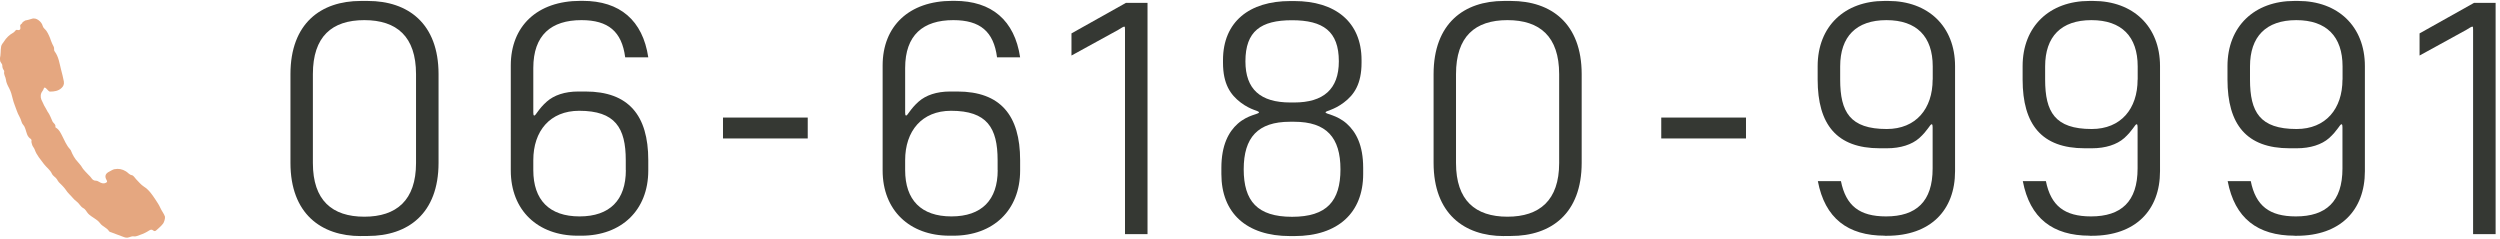
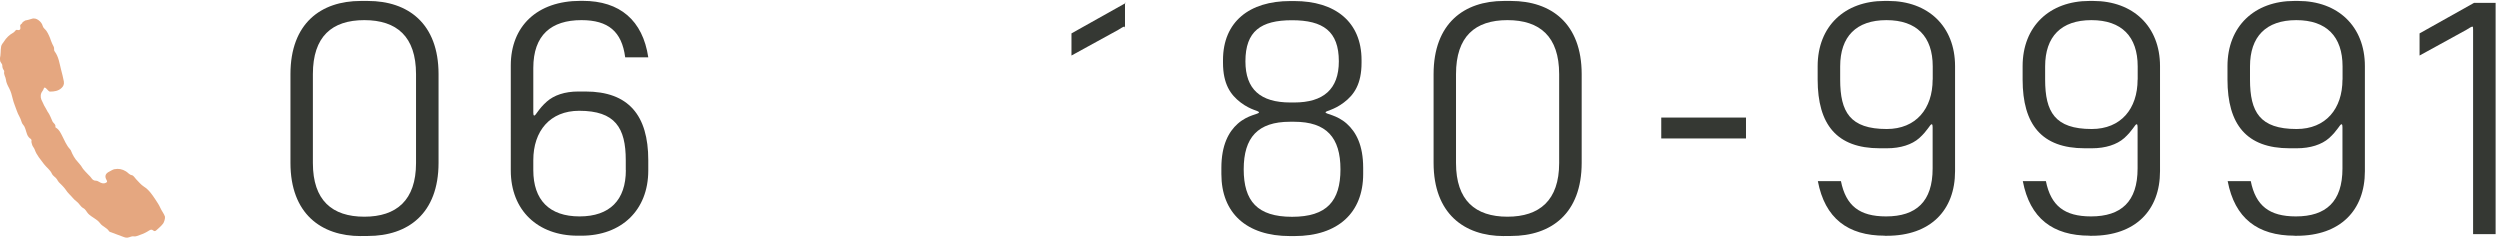
<svg xmlns="http://www.w3.org/2000/svg" id="_レイヤー_2" viewBox="0 0 262 25">
  <defs>
    <style>.cls-1{fill:none;}.cls-2{fill:#353833;}.cls-3{fill:#e5a780;fill-rule:evenodd;}</style>
  </defs>
  <g id="contents">
    <g>
      <g>
        <path class="cls-3" d="m17.3,22.73c-.11-.34-.35-.61-.5-.95-.13-.3-.33-.59-.52-.88-.34-.51-.67-1.01-1.21-1.35-.3-.19-.54-.5-.8-.76-.15-.15-.27-.4-.45-.43-.28-.05-.41-.28-.62-.4-.39-.24-.76-.31-1.2-.23-.2.04-.35.16-.52.24-.44.21-.55.5-.3.92.08.14.04.2-.07.26-.13.07-.25.08-.41.05-.24-.05-.42-.26-.64-.26-.27,0-.39-.14-.52-.33-.07-.1-.16-.18-.25-.27-.08-.08-.64-.65-.7-.81-.04-.1-.33-.44-.41-.53-.35-.36-.58-.79-.76-1.25-.02-.04-.05-.08-.08-.11-.38-.4-.57-.91-.82-1.39-.16-.31-.31-.65-.63-.85-.04-.02-.1-.07-.09-.08.08-.3-.23-.41-.31-.62-.05-.13-.34-.8-.43-.89-.08-.08-.25-.47-.35-.61-.12-.17-.17-.36-.27-.54-.16-.28-.24-.58-.11-.91.06-.15.19-.27.23-.4.09-.29.2-.15.31-.05.12.1.24.3.37.3.43,0,.88-.06,1.21-.38.19-.18.29-.38.24-.69-.07-.42-.19-.82-.29-1.23-.17-.66-.25-1.35-.67-1.91-.12-.16-.01-.33-.1-.49-.1-.2-.21-.4-.28-.61-.12-.37-.27-.73-.49-1.06-.12-.17-.33-.29-.38-.5-.07-.28-.26-.48-.45-.62-.19-.14-.45-.24-.73-.13-.21.08-.44.12-.66.17-.09.06-.19.12-.28.18,0,.18-.3.19-.24.44.05.21.03.47-.34.36-.08-.02-.18.07-.22.14-.05.07-.11.12-.18.16-.4.22-.73.54-.97.93-.1.16-.25.29-.29.5-.08.43-.02.87-.14,1.3-.01.04.04.09.03.13-.03.23.23.36.23.57,0,.19.04.35.16.5.03.04.05.1.04.15-.07.31.15.55.18.84.03.31.19.62.34.9.18.35.29.74.37,1.1.1.45.3.86.44,1.29.12.38.38.71.48,1.11.03.13.1.24.19.35.1.11.17.26.22.42.13.37.17.82.58,1.05.04.03.08.14.06.19-.04.13.03.24.05.36.04.22.23.37.29.57.2.58.61,1.02.96,1.5.26.35.65.6.84,1.02.12.26.4.36.54.6.06.1.11.21.19.29.25.25.51.49.72.79.11.15.21.31.35.44.28.26.48.57.8.8.25.18.39.52.68.68.26.13.34.39.52.58.37.39.92.56,1.25,1.01.25.35.72.46.94.84.02.03.07.05.11.07.44.17.88.33,1.32.49.21.08.4.16.66.07.13-.04.31-.12.45-.1.26.05.5-.08.7-.15.33-.11.67-.27.97-.47.14-.09.27-.12.41,0,.14.12.23.08.36-.04.24-.22.49-.42.69-.69.09-.12.23-.55.18-.69Z" />
        <g>
          <path class="cls-2" d="m37.81,24.74c-4.17,0-7.37-2.36-7.37-7.67V7.77C30.44,2.45,33.63.1,37.81.1h.74c4.21,0,7.41,2.36,7.41,7.67v9.29c0,5.32-3.2,7.67-7.41,7.67h-.74Zm5.79-7.64V7.77c0-3.94-2.02-5.66-5.42-5.66s-5.39,1.72-5.39,5.66v9.32c0,3.91,2.02,5.62,5.39,5.62s5.42-1.72,5.42-5.62Z" />
          <path class="cls-2" d="m60.53,24.7c-4.17,0-7-2.66-7-6.83V6.86c0-4.11,2.76-6.77,7.3-6.77h.24c3.89,0,6.29,2.04,6.87,5.92h-2.42c-.35-2.71-1.78-3.9-4.58-3.9-3.16,0-5.05,1.55-5.05,5.02v4.68c0,.17.02.3.1.3.17,0,.42-.67,1.31-1.46.76-.67,1.88-1.06,3.3-1.06h.76c4.51,0,6.58,2.49,6.58,7.2v1.08c0,4.17-2.83,6.83-7,6.83h-.4Zm5.05-6.87v-1.04c0-3.4-1.11-5.18-4.88-5.18-3.06,0-4.81,2.12-4.81,5.18v1.04c0,3.13,1.68,4.85,4.85,4.85s4.85-1.72,4.85-4.85Z" />
-           <path class="cls-2" d="m75.77,12.32h8.88v2.19h-8.88v-2.19Z" />
-           <path class="cls-2" d="m99.5,24.7c-4.17,0-7-2.66-7-6.83V6.86c0-4.11,2.76-6.77,7.3-6.77h.24c3.89,0,6.29,2.04,6.87,5.92h-2.42c-.35-2.71-1.78-3.9-4.58-3.9-3.16,0-5.05,1.55-5.05,5.02v4.68c0,.17.02.3.1.3.17,0,.42-.67,1.31-1.46.76-.67,1.88-1.06,3.3-1.06h.76c4.51,0,6.58,2.49,6.58,7.2v1.08c0,4.17-2.83,6.83-7,6.83h-.4Zm5.05-6.87v-1.04c0-3.4-1.11-5.18-4.88-5.18-3.06,0-4.81,2.12-4.81,5.18v1.04c0,3.13,1.68,4.85,4.85,4.85s4.85-1.72,4.85-4.85Z" />
-           <path class="cls-2" d="m117.9,3.14c0-.24,0-.35-.07-.35-.13,0-.34.17-.64.34l-4.9,2.69v-2.32l5.71-3.2h2.26v24.24h-2.36V3.14Z" />
+           <path class="cls-2" d="m117.9,3.14c0-.24,0-.35-.07-.35-.13,0-.34.17-.64.34l-4.9,2.69v-2.32l5.71-3.2h2.26h-2.36V3.14Z" />
          <path class="cls-2" d="m135.2,24.74c-4.58,0-7.2-2.42-7.2-6.5v-.64c0-2.39.76-3.79,1.72-4.64,1.06-.94,2.22-.99,2.22-1.18s-.81-.2-1.92-1.04c-1.06-.81-1.85-1.92-1.85-4.17v-.27c0-4.04,2.79-6.19,7.04-6.19h.44c4.24,0,7.04,2.15,7.04,6.19v.27c0,2.25-.79,3.37-1.85,4.17-1.11.84-1.92.86-1.92,1.04s1.18.25,2.22,1.18c.98.88,1.72,2.25,1.72,4.64v.64c0,4.04-2.63,6.5-7.2,6.5h-.44Zm5.28-7c0-3.32-1.46-4.98-4.85-4.98h-.44c-3.37,0-4.85,1.65-4.85,4.98s1.43,4.98,5.07,4.98,5.07-1.65,5.07-4.98Zm-4.85-7c3.05,0,4.68-1.38,4.68-4.31,0-3.16-1.65-4.31-4.91-4.31s-4.88,1.14-4.88,4.31c0,2.93,1.58,4.31,4.71,4.31h.4Z" />
          <path class="cls-2" d="m157.61,24.74c-4.17,0-7.37-2.36-7.37-7.67V7.77c0-5.32,3.2-7.67,7.37-7.67h.74c4.21,0,7.41,2.36,7.41,7.67v9.29c0,5.32-3.2,7.67-7.41,7.67h-.74Zm5.79-7.64V7.77c0-3.94-2.02-5.66-5.42-5.66s-5.39,1.72-5.39,5.66v9.32c0,3.91,2.02,5.62,5.39,5.62s5.42-1.72,5.42-5.62Z" />
          <path class="cls-2" d="m174.1,12.32h8.88v2.19h-8.88v-2.19Z" />
          <path class="cls-2" d="m197.53,24.7c-3.89,0-6.28-1.83-7.02-5.72h2.42c.52,2.58,1.94,3.7,4.73,3.7,3.16,0,4.88-1.55,4.88-5.02v-4.34c0-.17-.02-.3-.1-.3-.17,0-.42.67-1.31,1.46-.76.67-1.95,1.06-3.37,1.06h-.76c-4.51,0-6.51-2.49-6.51-7.2v-1.41c0-4.17,2.83-6.83,7-6.83h.4c4.17,0,7,2.66,7,6.83v11.01c0,4.11-2.59,6.77-7.14,6.77h-.24Zm5.02-16.36v-1.38c0-3.13-1.68-4.85-4.85-4.85s-4.85,1.72-4.85,4.85v1.38c0,3.4,1.03,5.18,4.88,5.18,3.06,0,4.81-2.12,4.81-5.18Z" />
          <path class="cls-2" d="m219.01,24.7c-3.89,0-6.28-1.83-7.02-5.72h2.42c.52,2.58,1.94,3.7,4.73,3.7,3.16,0,4.88-1.55,4.88-5.02v-4.34c0-.17-.02-.3-.1-.3-.17,0-.42.67-1.31,1.46-.76.67-1.95,1.06-3.37,1.06h-.76c-4.51,0-6.51-2.49-6.51-7.2v-1.41c0-4.17,2.83-6.83,7-6.83h.4c4.17,0,7,2.66,7,6.83v11.01c0,4.11-2.59,6.77-7.14,6.77h-.24Zm5.02-16.36v-1.38c0-3.13-1.68-4.85-4.85-4.85s-4.85,1.72-4.85,4.85v1.38c0,3.4,1.03,5.18,4.88,5.18,3.06,0,4.81-2.12,4.81-5.18Z" />
          <path class="cls-2" d="m240.48,24.7c-3.89,0-6.28-1.83-7.02-5.72h2.42c.52,2.58,1.94,3.7,4.73,3.7,3.16,0,4.88-1.55,4.88-5.02v-4.34c0-.17-.02-.3-.1-.3-.17,0-.42.67-1.31,1.46-.76.67-1.95,1.06-3.37,1.06h-.76c-4.51,0-6.51-2.49-6.51-7.2v-1.41c0-4.17,2.83-6.83,7-6.83h.4c4.17,0,7,2.66,7,6.83v11.01c0,4.11-2.59,6.77-7.14,6.77h-.24Zm5.02-16.36v-1.38c0-3.13-1.68-4.85-4.85-4.85s-4.85,1.72-4.85,4.85v1.38c0,3.4,1.03,5.18,4.88,5.18,3.06,0,4.81-2.12,4.81-5.18Z" />
          <path class="cls-2" d="m259.18,3.14c0-.24,0-.35-.07-.35-.13,0-.34.17-.64.34l-4.9,2.69v-2.32l5.71-3.2h2.26v24.24h-2.36V3.14Z" />
        </g>
      </g>
      <rect class="cls-1" width="262" height="25" />
    </g>
  </g>
</svg>